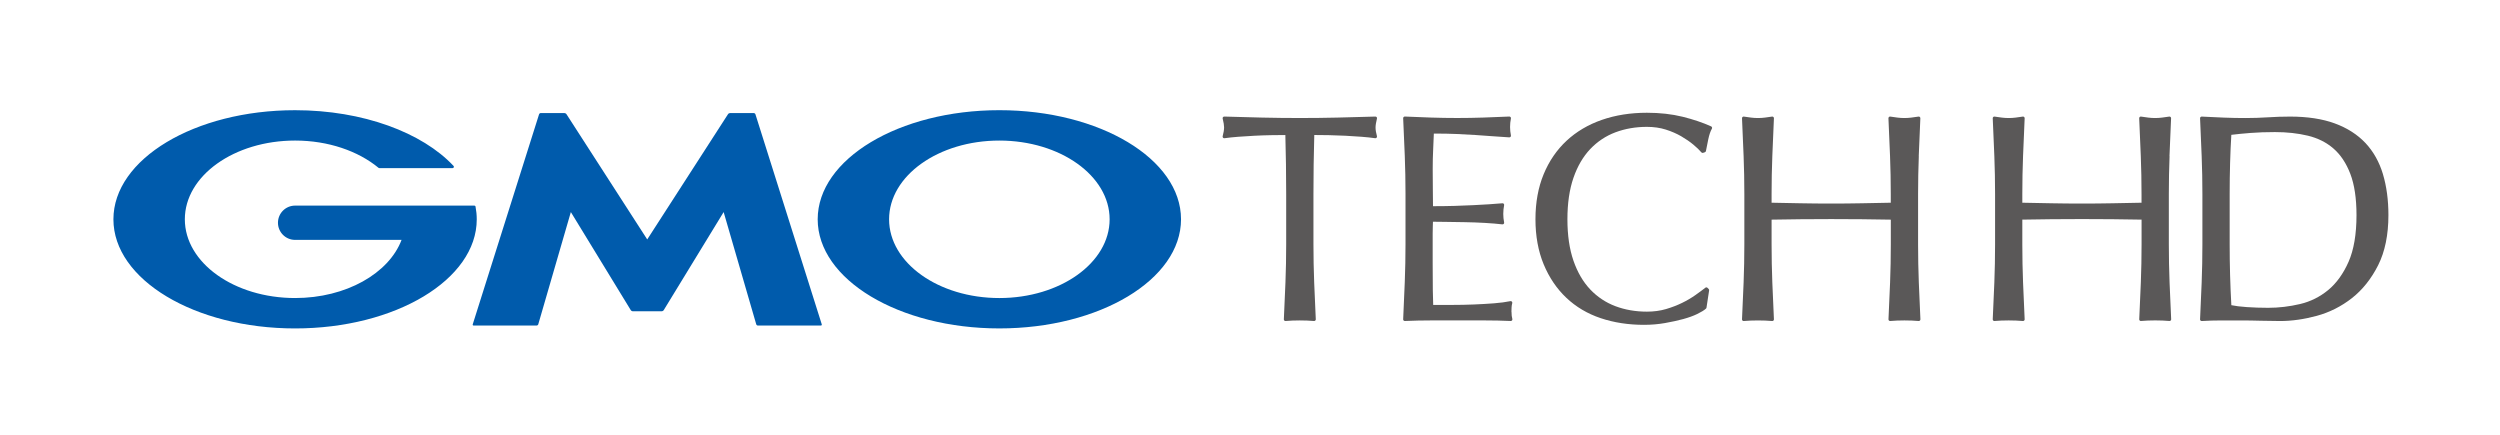
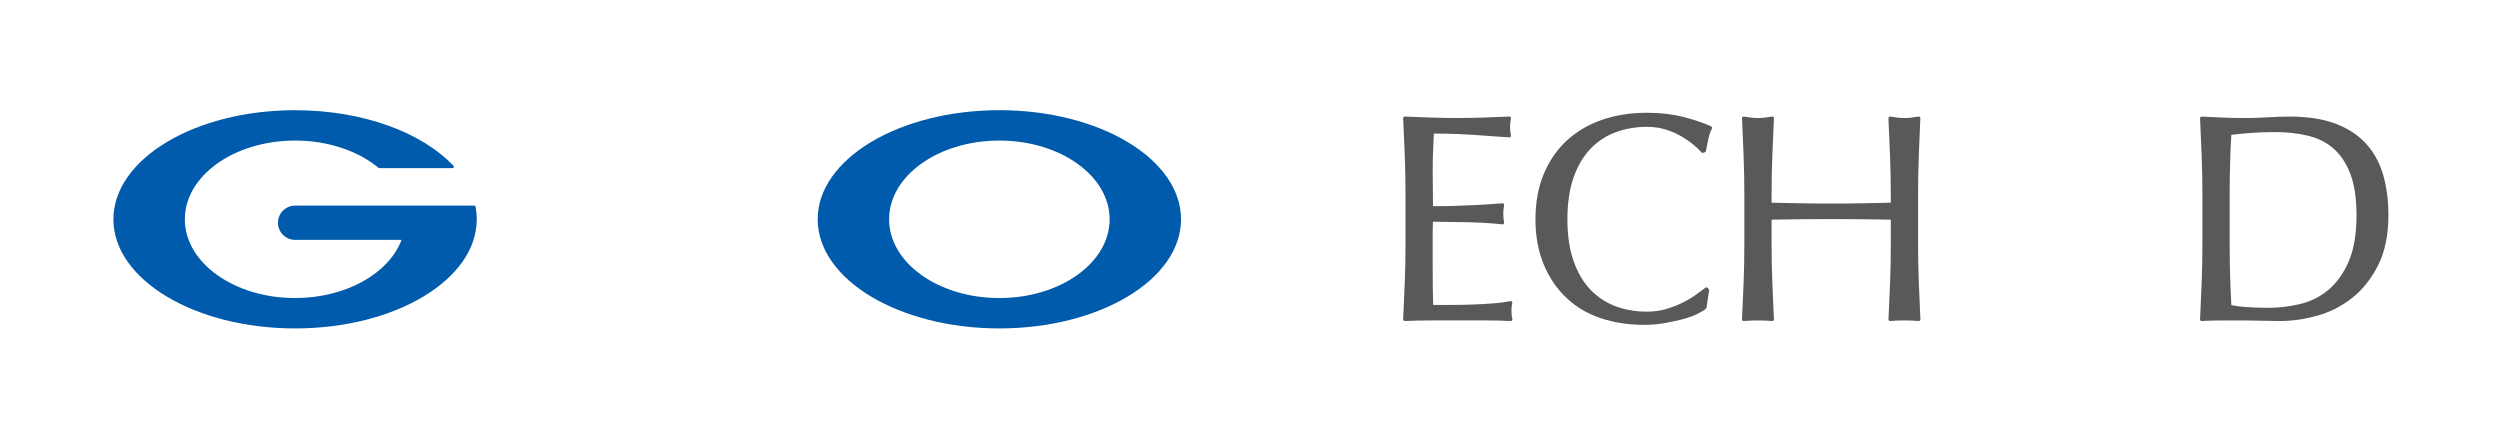
<svg xmlns="http://www.w3.org/2000/svg" id="_レイヤー_1" data-name="レイヤー 1" viewBox="0 0 1200 209">
  <defs>
    <style>
      .cls-1 {
        fill: #005bac;
      }

      .cls-2 {
        fill: #5a5858;
      }
    </style>
  </defs>
  <g>
-     <path class="cls-2" d="M660.79,56.24c-.15-.19-.33-.29-.63-.29-6.18.19-12.23.35-18.13.49-11.7.28-24.54.28-36.24,0-5.9-.14-11.95-.3-18.13-.49-.26,0-.47.1-.63.29-.15.19-.21.44-.15.67.45,1.81.68,3.21.68,4.17,0,1.23-.23,2.68-.68,4.29-.07.25,0,.52.16.72.17.2.43.29.69.26,1.93-.28,4.16-.51,6.63-.7,2.48-.19,5.05-.35,7.72-.49,2.61-.14,5.29-.23,7.99-.28,2.39-.04,4.69-.06,6.9-.07.26,9.36.4,18.89.4,28.33v24.18c0,6.1-.12,12.24-.35,18.25-.24,6-.49,11.9-.77,17.71-.01.22.08.44.24.59.16.15.38.24.6.21,4.21-.37,9.43-.37,13.64,0,.02,0,.05,0,.07,0,.2,0,.39-.08.54-.22.16-.15.25-.37.24-.59-.28-5.81-.54-11.71-.77-17.71-.23-5.97-.35-12.11-.35-18.25v-24.18c0-9.41.13-18.94.4-28.33,2.21,0,4.5.03,6.9.07,2.69.05,5.38.14,7.99.28,2.67.14,5.24.31,7.71.49,2.47.19,4.7.42,6.63.7.26.03.52-.06.69-.26.17-.2.23-.47.16-.72-.45-1.61-.67-3-.67-4.15,0-1.06.23-2.51.68-4.31.06-.24,0-.48-.15-.67Z" />
    <path class="cls-2" d="M725.49,149.66c0-.64.02-1.35.07-2.13.04-.73.15-1.41.32-2.01.08-.26,0-.54-.18-.74-.18-.2-.46-.29-.72-.23-2.21.46-4.85.81-7.84,1.04-3,.23-6.26.42-9.67.56-3.39.14-6.9.21-10.44.21h-9.1c-.08-1.74-.13-4.12-.18-7.11-.05-3.46-.07-7.87-.07-13.21v-13.92c0-1.48.02-2.71.07-3.69.03-.7.06-1.37.07-2,1.58,0,3.6.03,6.04.07,2.86.05,5.91.09,9.14.14,3.23.05,6.48.17,9.67.35,3.23.19,6.08.42,8.46.7.26.03.49-.06.66-.24.17-.18.24-.43.19-.68-.27-1.35-.41-2.72-.41-4.07,0-1.44.14-2.86.41-4.21.05-.24-.02-.49-.18-.67-.16-.18-.39-.27-.65-.25-2.06.19-4.23.35-6.51.49-2.3.14-4.8.28-7.51.42-2.74.14-5.76.26-8.98.35-3.03.09-6.5.13-10.31.14,0-1.74-.03-4.11-.07-7.11-.05-3.46-.07-7.02-.07-10.67,0-3.46.07-6.57.21-9.24.13-2.5.24-5.11.33-7.84,4.24,0,7.94.08,11.03.21,3.23.14,6.27.3,9.05.49,2.76.19,5.39.37,7.87.56,2.49.19,5.23.38,8.24.56.26.01.47-.08.63-.26.16-.18.22-.42.18-.66-.27-1.35-.41-2.72-.41-4.07s.14-2.72.41-4.07c.05-.23-.02-.48-.17-.66-.16-.18-.39-.28-.62-.27-4.22.19-8.38.35-12.5.49-8.17.28-16.8.28-25.04,0-4.17-.14-8.36-.3-12.58-.49-.21,0-.43.07-.58.23-.15.15-.24.36-.23.58.28,6,.54,12,.77,17.99.23,5.99.35,12.13.35,18.25v24.18c0,6.12-.12,12.24-.35,18.18-.24,5.95-.49,11.93-.77,17.92-.01.22.07.43.22.58.15.15.36.23.58.23,4.25-.19,8.54-.28,12.76-.28h25.52c4.17,0,8.4.09,12.55.28.01,0,.02,0,.03,0,.24,0,.46-.11.61-.3.15-.2.2-.46.13-.7-.26-.86-.39-2.02-.39-3.43Z" />
    <path class="cls-2" d="M821.35,60.66c-3.97-1.79-8.58-3.35-13.7-4.62-5.15-1.27-10.91-1.92-17.13-1.92-7.83,0-15.11,1.15-21.63,3.42-6.54,2.27-12.23,5.64-16.93,10.01-4.7,4.37-8.41,9.78-11.01,16.09-2.61,6.29-3.93,13.56-3.93,21.6s1.32,15.3,3.93,21.6c2.61,6.31,6.26,11.72,10.87,16.08,4.6,4.37,10.16,7.67,16.52,9.8,6.33,2.13,13.32,3.2,20.77,3.2,3.5,0,6.9-.29,10.12-.86,3.19-.56,6.13-1.21,8.72-1.91,2.62-.72,4.89-1.54,6.74-2.44,1.91-.93,3.28-1.77,4.18-2.58.13-.12.22-.28.25-.46l1.26-8.29c.04-.24-.04-.49-.22-.66l-.56-.56c-.27-.28-.72-.3-1.02-.06-1.3,1.02-2.92,2.22-4.82,3.56-1.88,1.33-4.02,2.59-6.36,3.73-2.33,1.14-4.94,2.15-7.75,2.97-2.77.82-5.85,1.23-9.13,1.23-5.42,0-10.5-.88-15.12-2.62-4.6-1.73-8.66-4.43-12.08-8.03-3.42-3.6-6.13-8.24-8.05-13.78-1.93-5.56-2.91-12.26-2.91-19.92s.98-14.36,2.91-19.92c1.92-5.54,4.63-10.18,8.05-13.78,3.42-3.6,7.49-6.3,12.08-8.03,4.63-1.74,9.72-2.62,15.12-2.62,3.28,0,6.32.44,9.05,1.3,2.75.87,5.25,1.96,7.44,3.23,2.21,1.29,4.16,2.64,5.8,4,1.64,1.37,2.93,2.61,3.84,3.7.2.24.54.34.84.24l.84-.28c.27-.09.46-.31.52-.59.28-1.49.65-3.37,1.12-5.61.45-2.16,1.04-3.88,1.74-5.12.11-.19.13-.42.06-.62-.07-.21-.22-.38-.42-.47Z" />
    <path class="cls-2" d="M921,74.96c.23-5.95.49-12.02.77-18.2.01-.23-.08-.46-.26-.61-.17-.16-.41-.23-.63-.19-1.21.19-2.37.35-3.49.49-2.17.27-4.39.27-6.56,0-1.12-.14-2.28-.3-3.49-.49-.23-.04-.46.03-.63.19-.17.15-.27.38-.26.61.28,6.18.54,12.25.77,18.2.23,5.94.35,12.06.35,18.18v4.16l-13.93.27c-9.41.19-19.95.19-29.35,0l-13.93-.27v-4.16c0-6.17.12-12.29.35-18.18.23-5.95.49-12.02.77-18.2.01-.23-.08-.46-.26-.61-.17-.16-.41-.23-.63-.19-1.21.19-2.38.35-3.49.49-2.16.27-4.39.27-6.56,0-1.12-.14-2.28-.3-3.49-.49-.23-.04-.46.03-.63.19-.17.15-.27.38-.26.61.28,6.18.54,12.25.77,18.2.23,5.93.35,12.04.35,18.18v24.18c0,6.14-.12,12.28-.35,18.25-.23,6-.49,11.9-.77,17.71-.01.22.07.44.24.6s.38.24.6.21c4.21-.37,9.43-.37,13.64,0,.22.02.44-.06.6-.21s.25-.37.24-.6c-.28-5.81-.54-11.71-.77-17.71-.23-5.93-.35-12.07-.35-18.25v-11.89c4.79-.09,9.43-.15,13.93-.2,4.73-.05,9.63-.07,14.68-.07s9.95.02,14.69.07c4.49.05,9.14.11,13.93.2v11.89c0,6.12-.12,12.26-.35,18.25-.24,6-.49,11.9-.77,17.71-.01.22.08.44.24.59.16.15.38.24.6.21,4.21-.37,9.43-.37,13.64,0,.02,0,.05,0,.07,0,.2,0,.39-.08.54-.22.16-.15.25-.37.24-.59-.28-5.81-.54-11.71-.77-17.71-.23-5.95-.35-12.09-.35-18.25v-24.18c0-6.16.12-12.27.35-18.18Z" />
-     <path class="cls-2" d="M1041.35,74.96c.23-5.95.49-12.02.77-18.2.01-.23-.08-.46-.26-.61-.17-.16-.41-.23-.63-.19-1.21.19-2.38.35-3.49.49-2.16.27-4.39.27-6.55,0-1.12-.14-2.28-.3-3.49-.49-.23-.04-.46.03-.63.19-.17.15-.27.38-.26.61.28,6.18.54,12.25.77,18.2.23,5.97.35,12.08.35,18.18v4.16l-13.93.27c-9.42.19-19.95.19-29.36,0l-13.93-.27v-4.16c0-6.17.12-12.29.35-18.18.23-5.95.49-12.02.77-18.2.01-.23-.08-.46-.26-.61-.17-.16-.41-.23-.63-.19-1.21.19-2.38.35-3.49.49-2.17.27-4.39.27-6.56,0-1.12-.14-2.28-.3-3.49-.49-.23-.04-.46.03-.63.19-.17.15-.27.38-.26.61.28,6.18.54,12.25.77,18.2.23,5.94.35,12.06.35,18.18v24.18c0,6.12-.12,12.26-.35,18.25-.24,6-.49,11.9-.77,17.71-.01.22.08.44.24.59.16.15.38.24.6.21,4.21-.37,9.42-.37,13.64,0,.22.02.44-.06.6-.21s.25-.37.24-.6c-.28-5.81-.54-11.71-.77-17.71-.23-5.93-.35-12.07-.35-18.25v-11.89c4.79-.09,9.43-.15,13.93-.2,4.73-.05,9.63-.07,14.69-.07s9.95.02,14.69.07c4.49.05,9.14.11,13.93.2v11.89c0,6.1-.12,12.24-.35,18.25-.24,6-.49,11.9-.77,17.71-.01.22.08.44.24.59.16.15.38.24.6.21,4.21-.37,9.43-.37,13.64,0,.02,0,.05,0,.07,0,.2,0,.39-.08.54-.22.16-.15.25-.37.24-.59-.28-5.81-.54-11.71-.77-17.71-.23-5.93-.35-12.07-.35-18.25v-24.18c0-6.17.12-12.29.35-18.18Z" />
    <path class="cls-2" d="M1143.81,83.57c-1.76-5.85-4.59-10.87-8.4-14.93-3.82-4.05-8.76-7.22-14.71-9.4-5.92-2.18-13.13-3.28-21.43-3.28-3.54,0-7.13.12-10.67.35-6.96.46-14.21.42-21.15.14-3.51-.14-7.05-.3-10.6-.49-.22,0-.43.07-.59.22-.15.15-.24.37-.23.58.28,6.18.54,12.25.77,18.2.23,5.94.35,12.06.35,18.18v24.18c0,6.12-.12,12.26-.35,18.25-.24,6-.49,11.9-.77,17.71-.01.22.07.43.23.59s.37.23.59.22c3.13-.19,6.28-.28,9.37-.28h9.42c3.21,0,6.37.05,9.4.14,3.14.09,6.31.14,9.44.14,5.58,0,11.49-.84,17.57-2.49,6.11-1.66,11.79-4.52,16.87-8.5,5.08-3.99,9.32-9.31,12.59-15.8,3.27-6.5,4.93-14.59,4.93-24.04,0-7.26-.89-13.88-2.64-19.7ZM1131.12,103.26c0,9.13-1.28,16.66-3.8,22.39-2.52,5.72-5.81,10.29-9.77,13.56-3.97,3.28-8.52,5.55-13.53,6.73-5.07,1.2-10.21,1.81-15.29,1.81-3.54,0-7.02-.12-10.35-.35-3-.21-5.46-.51-7.33-.91-.54-9.51-.81-19.32-.81-29.18v-24.18c0-5.07.07-10.1.21-14.95.13-4.63.33-9.16.59-13.46,2.74-.34,5.82-.64,9.17-.9,3.62-.28,7.57-.42,11.75-.42,5.72,0,11.05.58,15.85,1.74,4.73,1.14,8.86,3.21,12.26,6.16,3.4,2.95,6.12,7.03,8.08,12.14,1.97,5.14,2.97,11.81,2.97,19.83Z" />
  </g>
  <g>
-     <path class="cls-1" d="M310.67,149.41h6.95c.35,0,.79-.25.97-.55l28.76-47.07,15.64,53.87c.1.34.47.61.82.61h30.18c.35,0,.55-.27.45-.61l-31.83-100.79c-.11-.34-.48-.61-.84-.61h-11.33c-.35,0-.8.24-.99.54l-38.78,60.13-38.77-60.13c-.19-.3-.64-.54-.99-.54h-11.33c-.35,0-.73.28-.83.61l-31.83,100.79c-.1.34.1.61.45.61h30.18c.35,0,.72-.28.82-.61l15.64-53.87,28.76,47.07c.18.3.62.55.97.55h6.94Z" />
    <path class="cls-1" d="M228.27,99.21s0-.01,0-.02c-.06-.29-.32-.5-.63-.5h-85.99c-4.55,0-8.23,3.69-8.23,8.23s3.69,8.23,8.23,8.23h51.1c-6.09,16.08-26.66,27.91-51.1,27.91-29.23,0-52.93-16.92-52.93-37.8s23.7-37.79,52.93-37.79c15.97,0,30.28,5.05,39.98,13.04.03.03.07.06.1.08.1.07.22.11.35.11h35.14c.35,0,.64-.29.64-.64,0-.15-.06-.3-.15-.41-.02-.02-.04-.04-.06-.06-14.95-15.93-43.39-26.69-76.01-26.69-48.16,0-87.2,23.45-87.2,52.37s39.04,52.38,87.2,52.38,87.2-23.45,87.2-52.38c0-2.05-.2-4.07-.58-6.06Z" />
    <path class="cls-1" d="M479.69,52.89c-48.16,0-87.2,23.45-87.2,52.37s39.04,52.38,87.2,52.38,87.2-23.45,87.2-52.38-39.04-52.37-87.2-52.37ZM479.69,143.06c-29.23,0-52.93-16.92-52.93-37.8s23.7-37.79,52.93-37.79,52.93,16.92,52.93,37.79-23.7,37.8-52.93,37.8Z" />
  </g>
</svg>